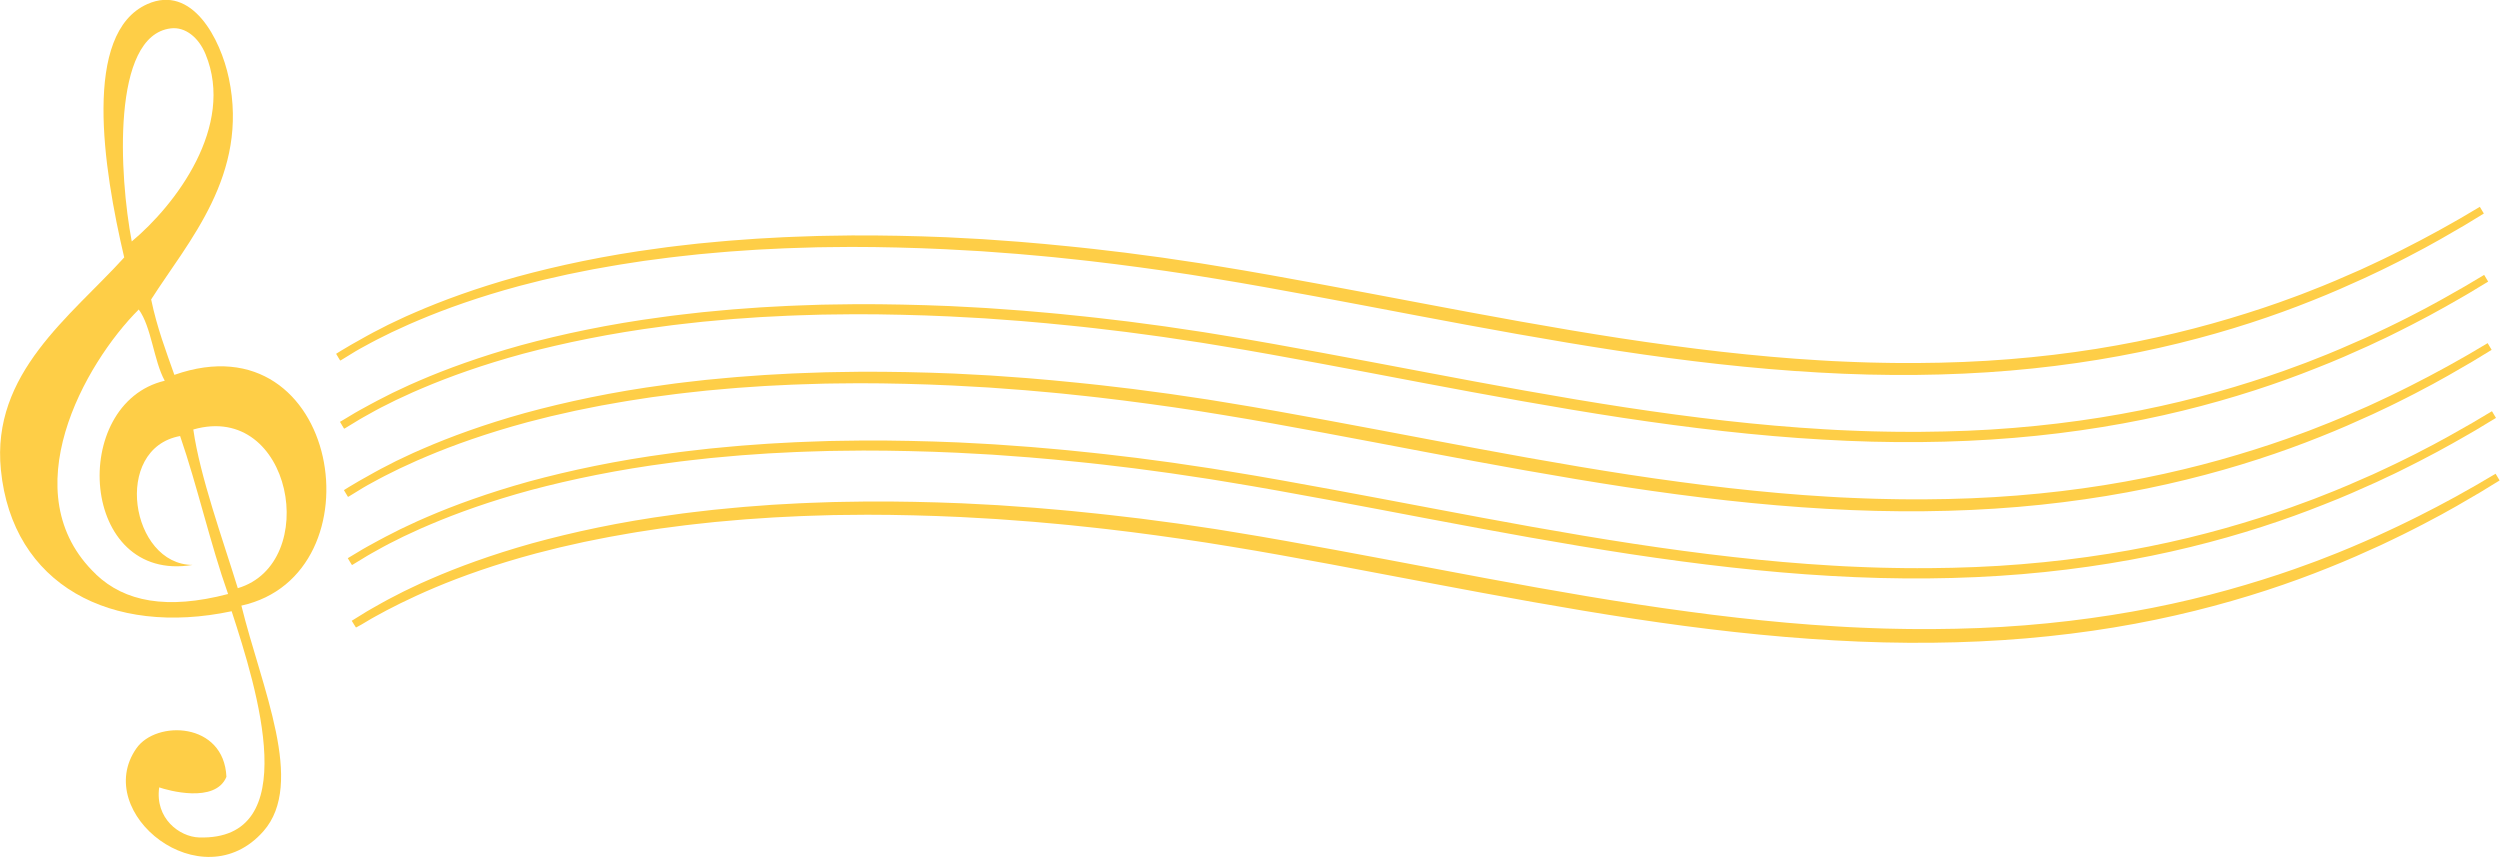
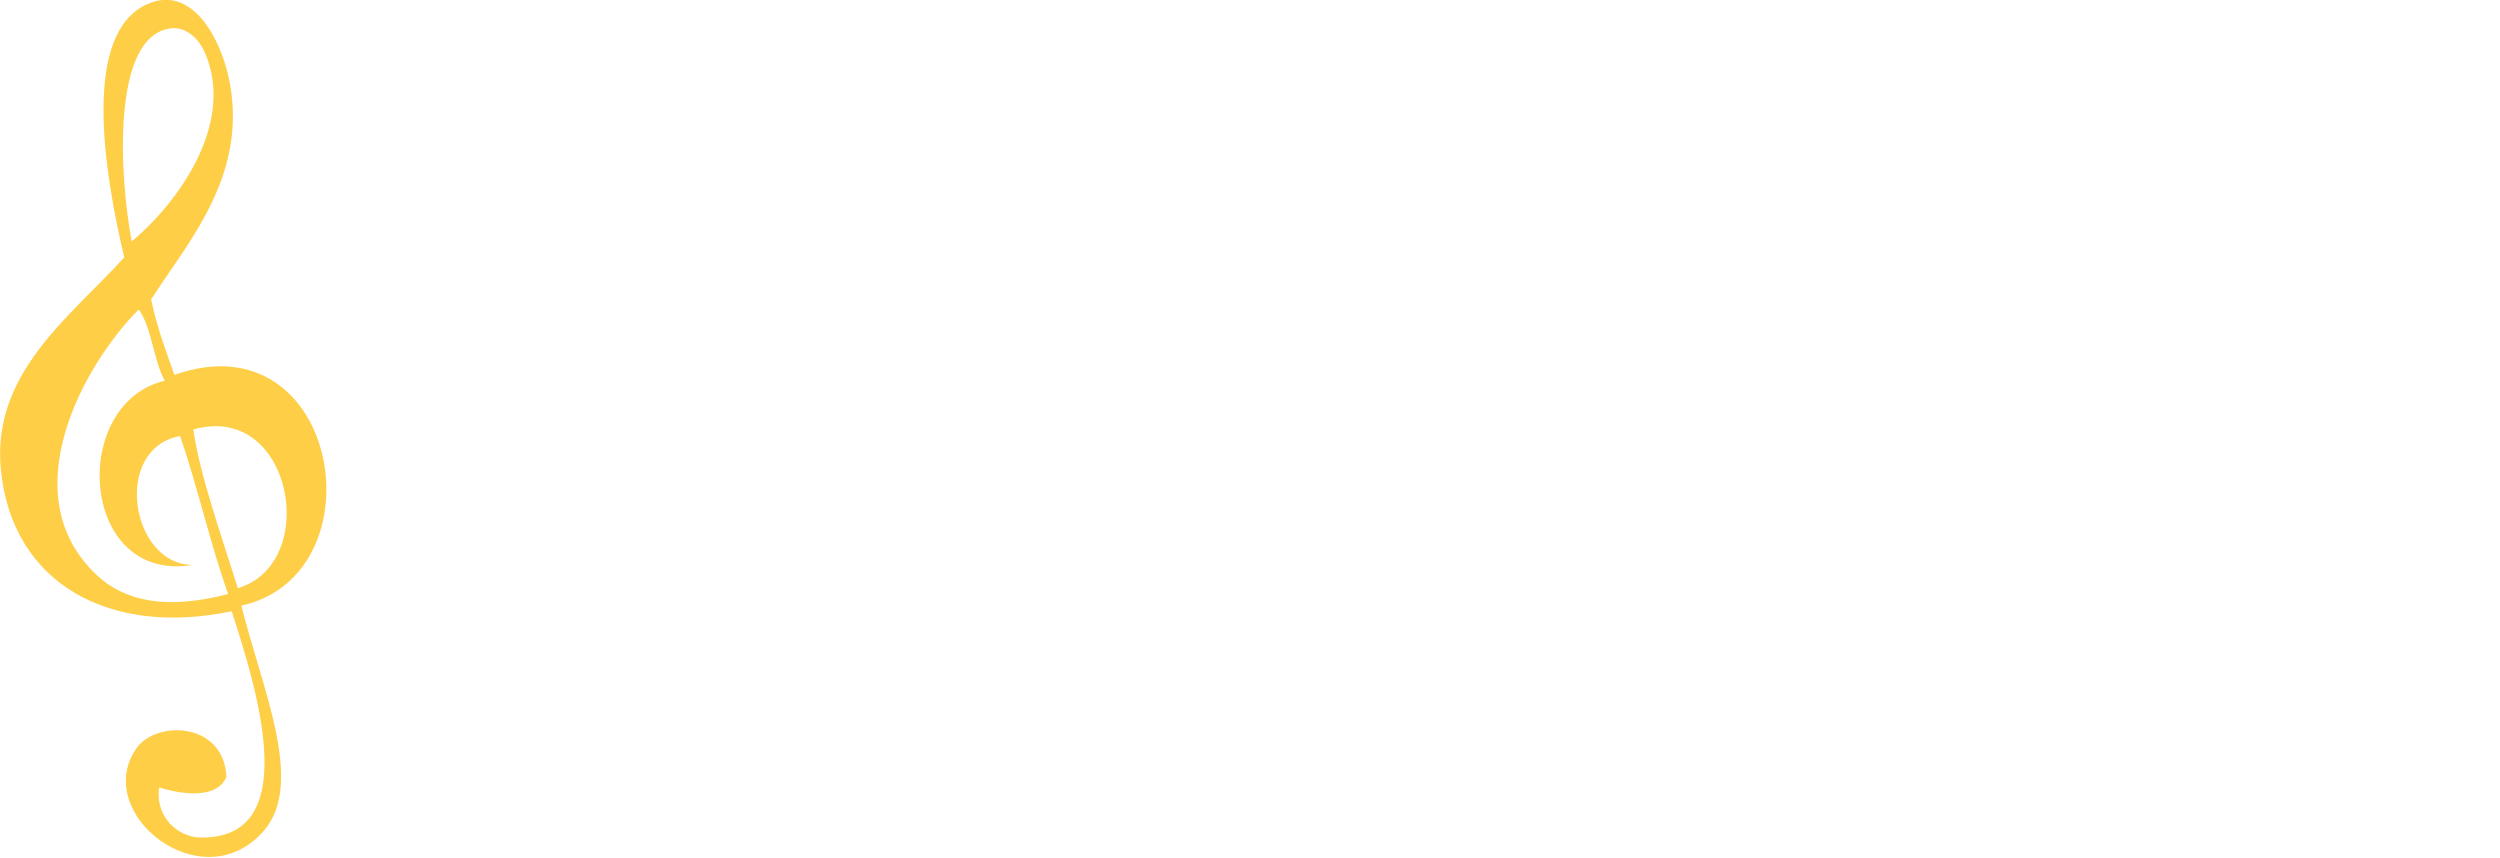
<svg xmlns="http://www.w3.org/2000/svg" width="961" height="330" viewBox="0 0 961 330" fill="none">
  <g fill="#fece47">
    <g stroke="#fece47" stroke-width="3" stroke-miterlimit="10">
-       <path d="m130.1 137.3c0 0 .65-.4 1.9-1.16.63-.38 1.4-.86 2.33-1.43.93-.56 1.97-1.24 3.25-1.93 2.52-1.4 5.57-3.2 9.39-5.09.94-.48 1.92-.99 2.93-1.51 1.02-.51 2.12-1 3.23-1.53 2.23-1.04 4.58-2.18 7.18-3.25 10.24-4.44 23.2-9.23 38.82-13.57 15.6-4.26 33.73-8.16 53.9-10.83 5-.74 10.2-1.26 15.46-1.88 2.64-.25 5.3-.5 7.99-.75 1.34-.12 2.69-.27 4.05-.36 1.36-.1 2.72-.2 4.09-.3 1.37-.1 2.75-.2 4.13-.3.69-.05 1.38-.1 2.08-.15.69-.05 1.39-.08 2.09-.12 2.79-.15 5.6-.3 8.44-.46 1.42-.09 2.84-.12 4.27-.17 1.43-.05 2.86-.1 4.3-.15 1.44-.05 2.88-.1 4.33-.15 1.45-.03 2.9-.05 4.36-.08 11.68-.28 23.66-.12 35.87.23 3.05.11 6.12.22 9.2.33 3.08.14 6.16.33 9.27.49 1.55.08 3.11.17 4.67.25 1.55.11 3.11.22 4.67.33 3.12.23 6.26.43 9.41.68 6.27.55 12.62 1.05 18.96 1.74 1.59.16 3.18.32 4.77.49 1.59.16 3.19.32 4.78.52 3.18.37 6.38.75 9.58 1.13l2.4.28 2.4.32c1.6.21 3.2.43 4.8.64 1.6.21 3.21.43 4.82.64l2.41.32 2.4.36c3.21.48 6.42.95 9.64 1.43l2.42.36 2.41.39c1.61.26 3.21.53 4.82.79 6.45 1.04 12.87 2.14 19.31 3.29 6.44 1.14 12.88 2.32 19.33 3.51 12.89 2.38 25.8 4.84 38.72 7.28 25.82 4.9 51.68 9.69 77.4 13.63 6.44.97 12.87 1.92 19.29 2.76 3.2.45 6.42.84 9.62 1.25 3.21.38 6.4.78 9.6 1.14 12.78 1.43 25.48 2.59 38 3.31 1.57.09 3.14.18 4.7.27 1.57.07 3.13.14 4.69.21 3.12.16 6.24.23 9.33.34 1.55.05 3.1.07 4.64.1 1.54.02 3.08.07 4.62.08 3.08.001 6.14.07 9.18.03 12.18-.07 24.1-.53 35.71-1.47 23.2-1.84 44.85-5.42 64.2-10.1 9.7-2.32 18.83-4.92 27.37-7.61 2.12-.69 4.24-1.34 6.3-2.04 2.05-.7 4.07-1.4 6.07-2.08 1.98-.7 3.91-1.43 5.83-2.12.95-.35 1.91-.69 2.84-1.05.93-.36 1.85-.72 2.76-1.08 7.34-2.81 14-5.71 20.1-8.42 1.51-.7 2.99-1.38 4.44-2.06 1.45-.67 2.88-1.32 4.23-1.99 1.36-.67 2.69-1.31 3.99-1.95 1.3-.63 2.57-1.25 3.77-1.88 2.42-1.25 4.73-2.42 6.87-3.54 2.12-1.14 4.11-2.21 5.97-3.21.93-.49 1.81-.98 2.65-1.46.84-.47 1.65-.93 2.42-1.36 1.54-.87 2.94-1.66 4.19-2.37 4.93-2.91 7.55-4.46 7.55-4.46 0 0-2.59 1.58-7.46 4.54-4.96 2.88-12.16 7.18-21.88 12.17-1.19.64-2.46 1.26-3.75 1.91-1.29.65-2.61 1.31-3.97 1.98-1.34.69-2.77 1.34-4.21 2.03-1.44.68-2.91 1.38-4.42 2.09-6.09 2.77-12.72 5.73-20 8.6-14.56 5.84-31.71 11.6-51.2 16.38-19.45 4.79-41.2 8.49-64.5 10.46-23.31 1.97-48.1 2.21-73.4.74-25.3-1.42-51.1-4.42-76.94-8.34-25.84-3.93-51.76-8.7-77.6-13.59-12.92-2.45-25.82-4.92-38.69-7.31-6.44-1.2-12.87-2.38-19.29-3.52-6.42-1.15-12.85-2.26-19.26-3.3-12.8-2.15-25.63-3.95-38.4-5.58-3.19-.38-6.37-.77-9.53-1.15-1.58-.2-3.17-.37-4.76-.53-1.59-.17-3.17-.33-4.75-.5-6.31-.71-12.62-1.21-18.87-1.78-3.13-.26-6.26-.46-9.36-.7-1.55-.11-3.11-.23-4.65-.34-1.55-.09-3.1-.18-4.65-.26-3.09-.17-6.16-.36-9.23-.51-3.07-.13-6.12-.25-9.15-.38-12.15-.41-24.1-.62-35.7-.41-1.45.02-2.9.04-4.34.06-1.44.04-2.88.09-4.31.13-1.43.04-2.86.09-4.28.13-1.42.05-2.84.07-4.25.15-2.82.14-5.62.28-8.4.41-.69.04-1.39.06-2.08.11-.69.05-1.38.09-2.07.14-1.38.09-2.75.19-4.11.28-1.36.09-2.72.19-4.08.28-1.35.09-2.7.23-4 .34-2.68.24-5.33.48-7.96.71-5.24.59-10.4 1.09-15.4 1.8-1.25.17-2.5.33-3.74.49-.62.08-1.24.16-1.86.24-.61.09-1.23.19-1.84.28-2.44.38-4.86.75-7.25 1.12-1.2.17-2.37.4-3.55.6-1.17.21-2.34.42-3.5.62-1.16.21-2.31.41-3.46.61-1.15.2-2.27.45-3.39.67-2.24.45-4.46.9-6.64 1.34-2.17.47-4.3.97-6.41 1.45-1.05.24-2.1.48-3.14.71-1.03.25-2.05.52-3.06.77-2 .51-4 1.02-5.97 1.52-15.58 4.2-28.61 8.87-38.89 13.22-2.61 1.05-4.96 2.16-7.21 3.19-1.12.52-2.22 1-3.25 1.49-1.02.51-2 1-2.96 1.47-3.85 1.85-6.93 3.61-9.49 4.99-1.29.68-2.34 1.35-3.29 1.9-.94.56-1.72 1.03-2.36 1.4-1.23.78-1.88 1.17-1.88 1.17" />
-       <path d="m131.6 163.5c0 0 .65-.39 1.9-1.16.63-.38 1.41-.86 2.34-1.42.94-.56 1.98-1.24 3.26-1.93 2.53-1.4 5.59-3.18 9.42-5.07.95-.48 1.93-.98 2.94-1.5 1.03-.51 2.12-1 3.23-1.52 2.23-1.04 4.58-2.17 7.18-3.24 10.24-4.42 23.3-9.19 38.83-13.51 15.6-4.23 33.72-8.1 53.88-10.76 5-.73 10.19-1.25 15.45-1.87 2.64-.25 5.3-.49 7.98-.75 1.34-.12 2.69-.27 4.05-.36 1.36-.1 2.72-.2 4.09-.3 1.37-.1 2.74-.2 4.13-.3.69-.05 1.38-.1 2.08-.15.69-.05 1.39-.08 2.09-.12 2.79-.15 5.6-.3 8.43-.45 1.42-.09 2.84-.12 4.27-.17 1.43-.05 2.86-.1 4.3-.15 1.44-.05 2.88-.1 4.33-.15 1.45-.02 2.9-.05 4.36-.07 11.67-.26 23.63-.09 35.84.27 3.05.11 6.11.23 9.19.34 3.08.14 6.16.33 9.26.49 1.55.09 3.1.17 4.66.26 1.55.11 3.11.22 4.67.33 3.12.23 6.26.43 9.4.68 6.27.56 12.61 1.05 18.94 1.75 1.59.16 3.17.33 4.77.49 1.59.16 3.19.33 4.77.52 3.18.38 6.37.75 9.57 1.13l2.4.28 2.39.32c1.6.21 3.2.43 4.8.64 1.6.21 3.21.43 4.81.64l2.41.33 2.4.36c3.2.48 6.41.95 9.63 1.43l2.41.36 2.4.39c1.6.26 3.21.52 4.82.79 6.44 1.04 12.86 2.14 19.3 3.29 6.44 1.14 12.88 2.31 19.32 3.51 12.89 2.38 25.8 4.84 38.72 7.28 25.82 4.9 51.69 9.7 77.5 13.64 25.77 3.92 51.5 6.98 76.6 8.43 1.57.09 3.14.18 4.71.27 1.57.07 3.14.14 4.7.21 3.12.16 6.25.23 9.35.33 1.55.05 3.1.06 4.65.1 1.55.02 3.09.07 4.63.07 3.08.001 6.14.06 9.2.02 12.2-.09 24.2-.55 35.76-1.51 23.2-1.87 44.9-5.47 64.3-10.16 9.71-2.34 18.84-4.94 27.38-7.65 2.12-.69 4.24-1.34 6.3-2.05 2.05-.71 4.07-1.4 6.1-2.09 1.98-.7 3.91-1.43 5.82-2.13.95-.36 1.91-.69 2.84-1.05.93-.36 1.85-.72 2.76-1.08 7.34-2.82 13.99-5.73 20.1-8.45 1.51-.7 2.99-1.39 4.44-2.06 1.44-.68 2.88-1.32 4.23-2 1.36-.67 2.69-1.32 3.99-1.95 1.3-.64 2.57-1.25 3.77-1.88 9.77-4.93 17-9.16 22-12 4.91-2.92 7.53-4.48 7.53-4.48 0 0-2.6 1.57-7.48 4.52-4.97 2.87-12.21 7.14-21.93 12.1-1.2.64-2.46 1.26-3.75 1.9-1.29.64-2.62 1.3-3.97 1.98-1.34.69-2.77 1.34-4.21 2-1.44.68-2.92 1.38-4.42 2.09-6.1 2.76-12.73 5.71-20.1 8.57-14.57 5.82-31.72 11.55-51.2 16.31-19.44 4.77-41.2 8.44-64.5 10.39-23.28 1.95-48 2.15-73.3.67-25.3-1.43-51-4.47-76.86-8.37-25.83-3.92-51.73-8.7-77.6-13.58-12.91-2.45-25.82-4.92-38.69-7.31-6.44-1.2-12.87-2.38-19.3-3.52-6.42-1.15-12.85-2.26-19.26-3.3-1.6-.26-3.21-.53-4.81-.79l-2.4-.39-2.41-.36c-3.21-.48-6.41-.96-9.61-1.44l-2.4-.36-2.4-.33c-1.6-.22-3.2-.43-4.8-.65-1.6-.22-3.19-.43-4.79-.64l-2.39-.32-2.4-.29c-3.19-.38-6.37-.76-9.54-1.14-1.58-.2-3.17-.36-4.76-.53-1.59-.17-3.17-.33-4.75-.49-6.32-.7-12.64-1.2-18.89-1.76-3.13-.25-6.26-.46-9.37-.69-1.56-.11-3.11-.22-4.66-.34-1.55-.09-3.1-.17-4.65-.26-3.09-.17-6.17-.36-9.24-.5-3.07-.12-6.13-.25-9.16-.37-12.16-.39-24.1-.6-35.73-.37-1.45.02-2.9.04-4.35.06-1.44.04-2.88.09-4.32.13-1.43.04-2.86.09-4.29.13-1.42.05-2.84.07-4.25.16-2.82.14-5.63.28-8.41.42-.7.04-1.39.06-2.08.11-.69.05-1.38.1-2.07.14-1.38.1-2.75.19-4.12.29-1.37.1-2.73.19-4.08.28-1.35.09-2.7.23-4 .35-2.68.24-5.33.48-7.97.72-5.24.6-10.4 1.1-15.41 1.82-20.1 2.6-38.2 6.36-53.81 10.5-15.58 4.22-28.61 8.92-38.88 13.28-2.61 1.05-4.96 2.17-7.2 3.2-1.12.52-2.21 1-3.25 1.5-1.02.51-2 1-2.95 1.48-3.84 1.86-6.92 3.63-9.46 5-1.29.68-2.33 1.36-3.28 1.91-.93.56-1.72 1.03-2.35 1.41-1.31.77-1.96 1.16-1.96 1.16" />
-       <path d="m133.1 189.7c0 0 .65-.4 1.9-1.16.63-.38 1.4-.86 2.33-1.43.93-.56 1.97-1.24 3.25-1.93 2.52-1.4 5.57-3.2 9.39-5.09.94-.48 1.92-.99 2.93-1.51 1.02-.51 2.12-1 3.23-1.53 2.23-1.04 4.58-2.18 7.18-3.25 10.24-4.44 23.2-9.23 38.82-13.57 15.6-4.26 33.73-8.16 53.9-10.83 5-.74 10.2-1.26 15.46-1.88 2.64-.25 5.3-.5 7.99-.75 1.34-.12 2.69-.27 4.05-.36 1.36-.1 2.72-.2 4.09-.3 1.37-.1 2.75-.2 4.13-.3.69-.05 1.38-.1 2.08-.15.69-.05 1.39-.08 2.09-.12 2.79-.15 5.6-.3 8.44-.46 1.42-.09 2.84-.12 4.27-.17 1.43-.05 2.86-.1 4.3-.15 1.44-.05 2.88-.1 4.33-.15 1.45-.03 2.9-.05 4.36-.08 11.68-.28 23.66-.12 35.87.23 3.05.11 6.12.22 9.2.33 3.08.14 6.16.33 9.27.49 1.55.08 3.11.17 4.67.25 1.55.11 3.11.22 4.67.33 3.12.23 6.26.43 9.41.68 6.27.55 12.62 1.05 18.96 1.74 1.59.16 3.18.32 4.77.49 1.59.16 3.19.32 4.78.52 3.18.37 6.38.75 9.58 1.13l2.4.28 2.4.32c1.6.21 3.2.43 4.8.64 1.6.21 3.21.43 4.82.64l2.41.32 2.4.36c3.21.48 6.42.95 9.64 1.43l2.42.36 2.41.39c1.61.26 3.21.53 4.82.79 6.45 1.04 12.87 2.14 19.31 3.29 6.44 1.14 12.88 2.32 19.33 3.51 12.89 2.38 25.8 4.84 38.72 7.28 25.82 4.9 51.68 9.69 77.4 13.63 6.44.97 12.87 1.92 19.29 2.76 3.2.45 6.42.84 9.62 1.25 3.21.38 6.4.78 9.6 1.14 12.78 1.43 25.48 2.59 38 3.31 1.57.09 3.14.18 4.7.27 1.57.07 3.13.14 4.69.21 3.12.16 6.24.23 9.33.34 1.55.05 3.1.07 4.64.1 1.54.02 3.08.07 4.62.08 3.08.001 6.14.07 9.18.03 12.18-.07 24.1-.53 35.71-1.47 23.2-1.84 44.85-5.42 64.2-10.1 9.7-2.32 18.83-4.92 27.37-7.61 2.12-.69 4.24-1.34 6.3-2.04 2.05-.7 4.07-1.4 6.07-2.08 1.98-.7 3.91-1.43 5.83-2.12.95-.35 1.91-.69 2.84-1.05.93-.36 1.85-.72 2.76-1.08 7.34-2.81 14-5.71 20.1-8.42 1.51-.7 2.99-1.38 4.44-2.06 1.45-.67 2.88-1.32 4.23-1.99 1.36-.67 2.69-1.31 3.99-1.95 1.3-.63 2.57-1.25 3.77-1.88 2.42-1.25 4.73-2.42 6.87-3.54 2.12-1.14 4.11-2.21 5.97-3.21.93-.49 1.81-.98 2.65-1.46.84-.47 1.65-.93 2.42-1.36 1.54-.87 2.94-1.66 4.19-2.37 4.93-2.91 7.55-4.46 7.55-4.46 0 0-2.59 1.58-7.46 4.54-4.96 2.88-12.16 7.18-21.88 12.17-1.19.64-2.46 1.26-3.75 1.91-1.29.65-2.61 1.31-3.97 1.98-1.34.69-2.77 1.34-4.21 2.03-1.44.68-2.91 1.38-4.42 2.09-6.09 2.77-12.72 5.73-20 8.6-14.56 5.84-31.71 11.6-51.2 16.38-19.45 4.79-41.2 8.49-64.5 10.46-23.31 1.97-48.1 2.21-73.4.74-25.3-1.42-51.1-4.42-76.94-8.34-25.84-3.93-51.76-8.7-77.6-13.59-12.92-2.45-25.82-4.92-38.69-7.31-6.44-1.2-12.87-2.38-19.29-3.52-6.42-1.15-12.85-2.26-19.26-3.3-12.8-2.15-25.63-3.95-38.4-5.58-3.19-.38-6.37-.77-9.53-1.15-1.58-.2-3.17-.37-4.76-.53-1.59-.17-3.17-.33-4.75-.5-6.31-.71-12.62-1.21-18.87-1.78-3.13-.26-6.26-.46-9.36-.7-1.55-.11-3.11-.23-4.65-.34-1.55-.09-3.1-.18-4.65-.26-3.09-.17-6.16-.36-9.23-.51-3.07-.13-6.12-.25-9.15-.38-12.15-.41-24.1-.62-35.7-.41-1.45.02-2.9.04-4.34.06-1.44.04-2.88.09-4.31.13-1.43.04-2.86.09-4.28.13-1.42.05-2.84.07-4.25.15-2.82.14-5.62.28-8.4.41-.69.04-1.39.06-2.08.11-.69.05-1.38.09-2.07.14-1.38.09-2.75.19-4.11.28-1.36.09-2.72.19-4.08.28-1.35.09-2.7.23-4 .34-2.68.24-5.33.48-7.96.71-5.24.59-10.4 1.09-15.4 1.8-1.25.17-2.5.33-3.74.49-.62.08-1.24.16-1.86.24-.61.09-1.23.19-1.84.28-2.44.38-4.86.75-7.25 1.12-1.2.17-2.37.4-3.55.6-1.17.21-2.34.42-3.5.62-1.16.21-2.31.41-3.46.61-1.15.2-2.27.45-3.39.67-2.24.45-4.46.9-6.64 1.34-2.17.47-4.3.97-6.41 1.45-1.05.24-2.1.48-3.14.71-1.03.25-2.05.52-3.06.77-2 .51-4 1.02-5.97 1.52-15.58 4.2-28.61 8.87-38.89 13.22-2.61 1.05-4.96 2.16-7.21 3.19-1.12.52-2.22 1-3.25 1.49-1.02.51-2 1-2.96 1.47-3.85 1.85-6.93 3.61-9.49 4.99-1.29.68-2.34 1.35-3.29 1.9-.94.56-1.72 1.03-2.36 1.4-1.23.78-1.88 1.17-1.88 1.17" />
-       <path d="m134.6 215.9c0 0 .65-.39 1.9-1.16.63-.38 1.41-.86 2.34-1.42.94-.56 1.98-1.24 3.26-1.93 2.53-1.4 5.59-3.18 9.42-5.07.95-.48 1.93-.98 2.94-1.5 1.03-.51 2.12-1 3.23-1.52 2.23-1.04 4.58-2.17 7.18-3.24 10.24-4.42 23.3-9.19 38.83-13.51 15.6-4.23 33.72-8.1 53.88-10.76 5-.73 10.19-1.25 15.45-1.87 2.64-.25 5.3-.49 7.98-.75 1.34-.12 2.69-.27 4.05-.36 1.36-.1 2.72-.2 4.09-.3 1.37-.1 2.74-.2 4.13-.3.69-.05 1.38-.1 2.08-.15.69-.05 1.39-.08 2.09-.12 2.79-.15 5.6-.3 8.43-.45 1.42-.09 2.84-.12 4.27-.17 1.43-.05 2.86-.1 4.3-.15 1.44-.05 2.88-.1 4.33-.15 1.45-.02 2.9-.05 4.36-.07 11.67-.26 23.63-.09 35.84.27 3.05.11 6.11.23 9.19.34 3.08.14 6.16.33 9.26.49 1.55.09 3.1.17 4.66.26 1.55.11 3.11.22 4.67.33 3.12.23 6.26.43 9.4.68 6.27.56 12.61 1.05 18.94 1.75 1.59.16 3.17.33 4.77.49 1.59.16 3.19.33 4.77.52 3.18.38 6.37.75 9.57 1.13l2.4.28 2.39.32c1.6.21 3.2.43 4.8.64 1.6.21 3.21.43 4.81.64l2.41.33 2.4.36c3.2.48 6.41.95 9.63 1.43l2.41.36 2.4.39c1.6.26 3.21.52 4.82.79 6.44 1.04 12.86 2.14 19.3 3.29 6.44 1.14 12.88 2.31 19.32 3.51 12.89 2.38 25.8 4.84 38.72 7.28 25.82 4.9 51.69 9.7 77.5 13.64 25.77 3.92 51.5 6.98 76.6 8.43 1.57.09 3.14.18 4.71.27 1.57.07 3.14.14 4.7.21 3.12.16 6.25.23 9.35.33 1.55.05 3.1.06 4.65.1 1.55.02 3.09.07 4.63.07 3.08.001 6.14.06 9.2.02 12.2-.09 24.2-.55 35.76-1.51 23.2-1.87 44.9-5.47 64.3-10.16 9.71-2.34 18.84-4.94 27.38-7.65 2.12-.69 4.24-1.34 6.3-2.05 2.05-.71 4.07-1.4 6.1-2.09 1.98-.7 3.91-1.43 5.82-2.13.95-.36 1.91-.69 2.84-1.05.93-.36 1.85-.72 2.76-1.08 7.34-2.82 13.99-5.73 20.1-8.45 1.51-.7 2.99-1.39 4.44-2.06 1.44-.68 2.88-1.32 4.23-2 1.36-.67 2.69-1.32 3.99-1.95 1.3-.64 2.57-1.25 3.77-1.88 9.77-4.93 17-9.16 22-12 4.91-2.92 7.53-4.48 7.53-4.48 0 0-2.6 1.57-7.48 4.52-4.97 2.87-12.21 7.14-21.93 12.1-1.2.64-2.46 1.26-3.75 1.9-1.29.64-2.62 1.3-3.97 1.98-1.34.69-2.77 1.34-4.21 2-1.44.68-2.92 1.38-4.42 2.09-6.1 2.76-12.73 5.71-20.1 8.57-14.57 5.82-31.72 11.55-51.2 16.31-19.44 4.77-41.2 8.44-64.5 10.39-23.28 1.95-48 2.15-73.3.67-25.3-1.43-51-4.47-76.86-8.37-25.83-3.92-51.73-8.7-77.6-13.58-12.91-2.45-25.82-4.92-38.69-7.31-6.44-1.2-12.87-2.38-19.3-3.52-6.42-1.15-12.85-2.26-19.26-3.3-1.6-.26-3.21-.53-4.81-.79l-2.4-.39-2.41-.36c-3.21-.48-6.41-.96-9.61-1.44l-2.4-.36-2.4-.33c-1.6-.22-3.2-.43-4.8-.65-1.6-.22-3.19-.43-4.79-.64l-2.39-.32-2.4-.29c-3.19-.38-6.37-.76-9.54-1.14-1.58-.2-3.17-.36-4.76-.53-1.59-.17-3.17-.33-4.75-.49-6.32-.7-12.64-1.2-18.89-1.76-3.13-.25-6.26-.46-9.37-.69-1.56-.11-3.11-.22-4.66-.34-1.55-.09-3.1-.17-4.65-.26-3.09-.17-6.17-.36-9.24-.5-3.07-.12-6.13-.25-9.16-.37-12.16-.39-24.1-.6-35.73-.37-1.45.02-2.9.04-4.35.06-1.44.04-2.88.09-4.32.13-1.43.04-2.86.09-4.29.13-1.42.05-2.84.07-4.25.16-2.82.14-5.63.28-8.41.42-.7.04-1.39.06-2.08.11-.69.05-1.38.1-2.07.14-1.38.1-2.75.19-4.12.29-1.37.1-2.73.19-4.08.28-1.35.09-2.7.23-4 .35-2.68.24-5.33.48-7.97.72-5.24.6-10.4 1.1-15.41 1.82-20.1 2.6-38.2 6.36-53.81 10.5-15.58 4.22-28.61 8.92-38.88 13.28-2.61 1.05-4.96 2.17-7.2 3.2-1.12.52-2.21 1-3.25 1.5-1.02.51-2 1-2.95 1.48-3.84 1.86-6.92 3.63-9.46 5-1.29.68-2.33 1.36-3.28 1.91-.93.56-1.72 1.03-2.35 1.41-1.31.78-1.96 1.17-1.96 1.17" />
-       <path d="m136 239.9c0 0 .64-.4 1.89-1.17.62-.39 1.4-.86 2.32-1.43.93-.56 1.96-1.25 3.24-1.94 2.52-1.41 5.56-3.21 9.37-5.11.94-.49 1.92-.99 2.93-1.51 1.02-.51 2.11-1 3.22-1.54 2.23-1.05 4.57-2.19 7.17-3.26 10.23-4.46 23.2-9.27 38.8-13.64 15.6-4.29 33.74-8.22 53.92-10.92 5-.75 10.21-1.28 15.47-1.91 2.64-.25 5.31-.51 8-.77 1.35-.12 2.69-.27 4.06-.37 1.36-.1 2.73-.2 4.1-.31 1.37-.1 2.75-.21 4.13-.31.69-.05 1.39-.1 2.08-.16.69-.05 1.39-.08 2.09-.12 2.79-.15 5.61-.31 8.45-.46 1.42-.09 2.84-.12 4.27-.18 1.43-.05 2.87-.1 4.31-.15 1.44-.05 2.89-.1 4.34-.15 1.45-.03 2.91-.05 4.37-.08 11.69-.28 23.68-.13 35.9.22 3.05.11 6.12.22 9.21.33 3.08.14 6.17.32 9.28.48 1.55.08 3.11.17 4.67.25 1.56.11 3.12.22 4.68.33 3.12.22 6.27.42 9.42.67 6.28.55 12.63 1.04 18.98 1.73 1.59.16 3.18.32 4.78.49 1.6.16 3.19.32 4.78.52 3.19.37 6.38.75 9.59 1.12l2.41.28 2.4.32c1.6.21 3.2.42 4.81.64 1.6.21 3.21.43 4.82.64l2.41.32 2.41.35c3.21.48 6.43.95 9.65 1.43l2.42.36 2.41.39c1.61.26 3.21.53 4.82.79 6.45 1.04 12.88 2.14 19.32 3.29 6.44 1.14 12.89 2.31 19.34 3.51 12.9 2.38 25.81 4.84 38.73 7.28 25.82 4.9 51.66 9.7 77.4 13.63 6.44.97 12.86 1.92 19.28 2.76 3.2.45 6.41.84 9.61 1.26 3.2.39 6.39.78 9.59 1.14 12.77 1.44 25.45 2.6 38 3.33 1.57.09 3.14.18 4.7.27 1.57.07 3.13.14 4.69.22 3.12.16 6.23.23 9.32.35 1.55.05 3.09.07 4.64.1 1.54.02 3.08.08 4.62.08 3.07.001 6.13.07 9.17.03 12.17-.07 24.1-.52 35.66-1.45 23.1-1.84 44.79-5.37 64.2-10 9.7-2.31 18.82-4.88 27.36-7.56 2.12-.69 4.25-1.33 6.3-2.03 2.05-.7 4.07-1.39 6.07-2.07 1.98-.7 3.91-1.42 5.83-2.11.95-.35 1.91-.69 2.84-1.04.93-.36 1.85-.72 2.76-1.07 7.35-2.79 14-5.68 20.1-8.39 1.51-.7 2.99-1.38 4.45-2.05 1.45-.67 2.88-1.31 4.23-1.98 1.36-.66 2.7-1.31 4-1.94 1.3-.63 2.57-1.24 3.78-1.87 2.42-1.25 4.73-2.41 6.88-3.53 2.13-1.14 4.12-2.21 5.98-3.2.93-.49 1.82-.98 2.65-1.46.84-.47 1.65-.93 2.42-1.36 1.54-.87 2.95-1.66 4.2-2.36 4.94-2.9 7.57-4.45 7.57-4.45 0 0-2.59 1.59-7.44 4.56-4.95 2.89-12.1 7.21-21.84 12.22-1.19.64-2.46 1.27-3.74 1.92-1.29.65-2.61 1.31-3.96 1.99-1.34.69-2.77 1.35-4.2 2.04-1.44.69-2.91 1.39-4.41 2.1-6.08 2.78-12.71 5.75-20 8.64-14.55 5.87-31.7 11.66-51.2 16.48-9.73 2.41-20 4.56-30.85 6.35-10.8 1.79-22.1 3.2-33.77 4.2-23.34 1.98-48.1 2.23-73.4.77-25.33-1.41-51.2-4.39-77-8.31-25.86-3.92-51.79-8.7-77.6-13.58-12.92-2.45-25.81-4.92-38.69-7.32-6.44-1.2-12.87-2.38-19.29-3.52-6.41-1.15-12.84-2.27-19.24-3.3-12.79-2.14-25.61-3.96-38.3-5.59-3.19-.38-6.36-.77-9.53-1.15-1.58-.2-3.17-.37-4.75-.53-1.58-.17-3.17-.33-4.74-.5-6.3-.71-12.61-1.22-18.85-1.79-3.13-.26-6.25-.47-9.35-.7-1.55-.11-3.1-.23-4.65-.34-1.55-.09-3.1-.18-4.64-.27-3.09-.17-6.16-.36-9.22-.52-3.06-.13-6.11-.25-9.15-.38-12.14-.41-24.1-.63-35.66-.42-1.45.02-2.9.04-4.34.05-1.44.04-2.88.09-4.31.13-1.43.04-2.86.08-4.28.13-1.42.05-2.84.07-4.25.15-2.82.14-5.62.27-8.39.41-.69.04-1.39.06-2.08.11-.69.05-1.38.09-2.07.14-1.38.09-2.74.18-4.11.28-1.36.09-2.72.18-4.07.27-1.35.09-2.69.23-4 .34-2.67.23-5.33.47-7.95.7-5.23.58-10.39 1.07-15.39 1.77-1.25.16-2.5.33-3.74.49-.62.08-1.24.16-1.86.24-.61.09-1.23.19-1.84.28-2.44.37-4.86.74-7.24 1.11-1.2.17-2.37.39-3.54.6-1.17.21-2.34.41-3.49.62-1.16.2-2.31.41-3.45.61-1.15.19-2.27.44-3.39.66-2.24.45-4.46.89-6.64 1.33-2.17.47-4.3.96-6.41 1.44-1.05.24-2.1.47-3.13.71-1.03.25-2.05.51-3.06.77-2 .51-4 1-5.97 1.51-15.58 4.17-28.62 8.82-38.91 13.15-10.28 4.35-17.9 8.29-22.94 11.1-1.29.67-2.35 1.35-3.29 1.89-.94.56-1.73 1.02-2.36 1.4-1.32.68-1.97 1.07-1.97 1.07" />
-     </g>
+       </g>
    <path fill-rule="evenodd" d="m58.1 115.1c2.25 10.81 5.68 19.8 8.93 29 63.75-22.44 79.8 76.8 25.76 88.7 7.85 31.83 24.65 68.3 8.49 86.7-23.66 26.95-66.2-6.99-48.85-31.83 7.61-10.93 33.67-10.2 34.61 10.95-4.3 10.39-22.72 5.15-25.84 4.05-1.69 11.92 7.79 19 15.31 19.25 40.4 1.22 22.4-56.74 12.54-86.96-46.3 9.79-84.3-10.1-88.7-54.3-3.77-37.2 26.81-59 47.4-81.7-8.1-34.49-16.1-86.3 8.92-97.4 17.2-7.64 28.1 13.36 31.3 28.5 7.84 37.1-15.69 62.82-29.82 84.98m20.83-94.3c-2.63-6.34-7.75-10.51-13.33-9.83-22.93 2.79-19.78 56.85-15 81.9 16.8-14 39.81-44.3 28.36-72m-42.1 200c11 10.46 27.2 13.7 50.77 7.53-6.82-19.22-11.75-41.3-18.44-60.73-26.2 4.82-19 49.5 4.83 49.55-43.53 7.24-47.6-62.1-10.74-70.8-4.24-7.69-5.08-20.68-9.99-27.39-20.78 20.72-49 70.85-16.43 101.8m54.5 5.33c32.1-9.53 20.92-71.89-17.1-61 2.57 18.1 11.26 42 17.1 61" />
  </g>
</svg>